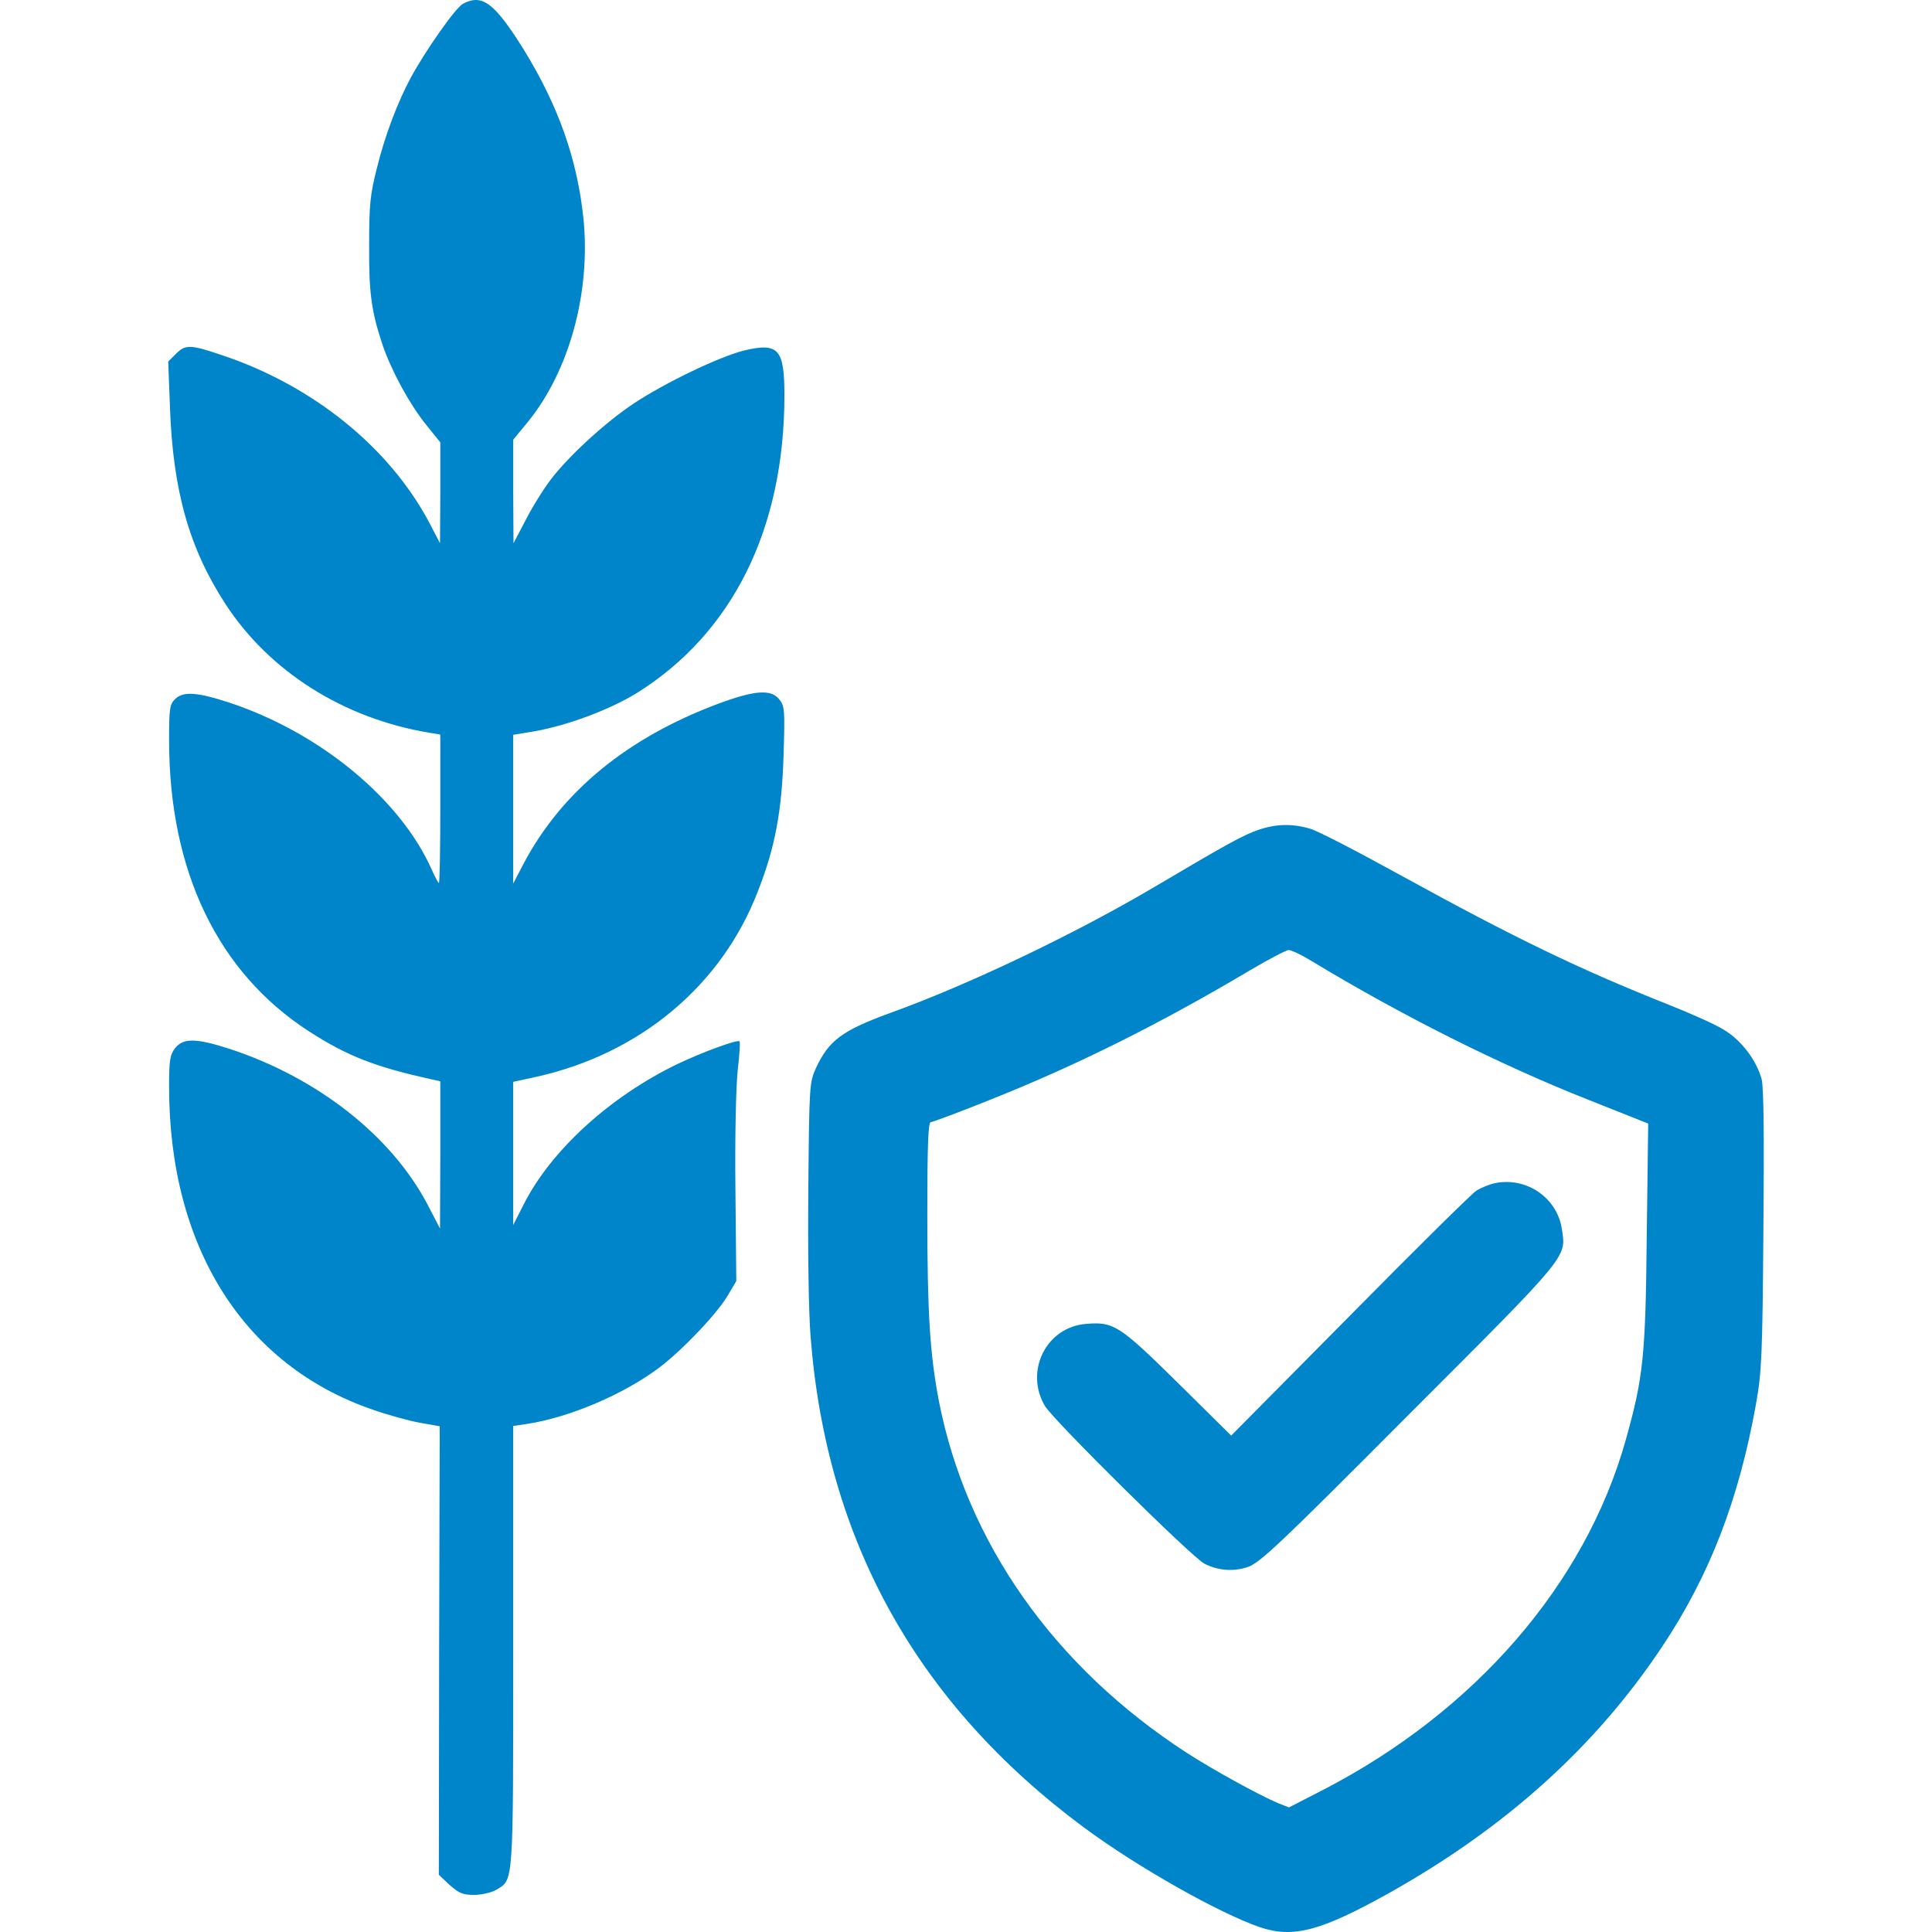
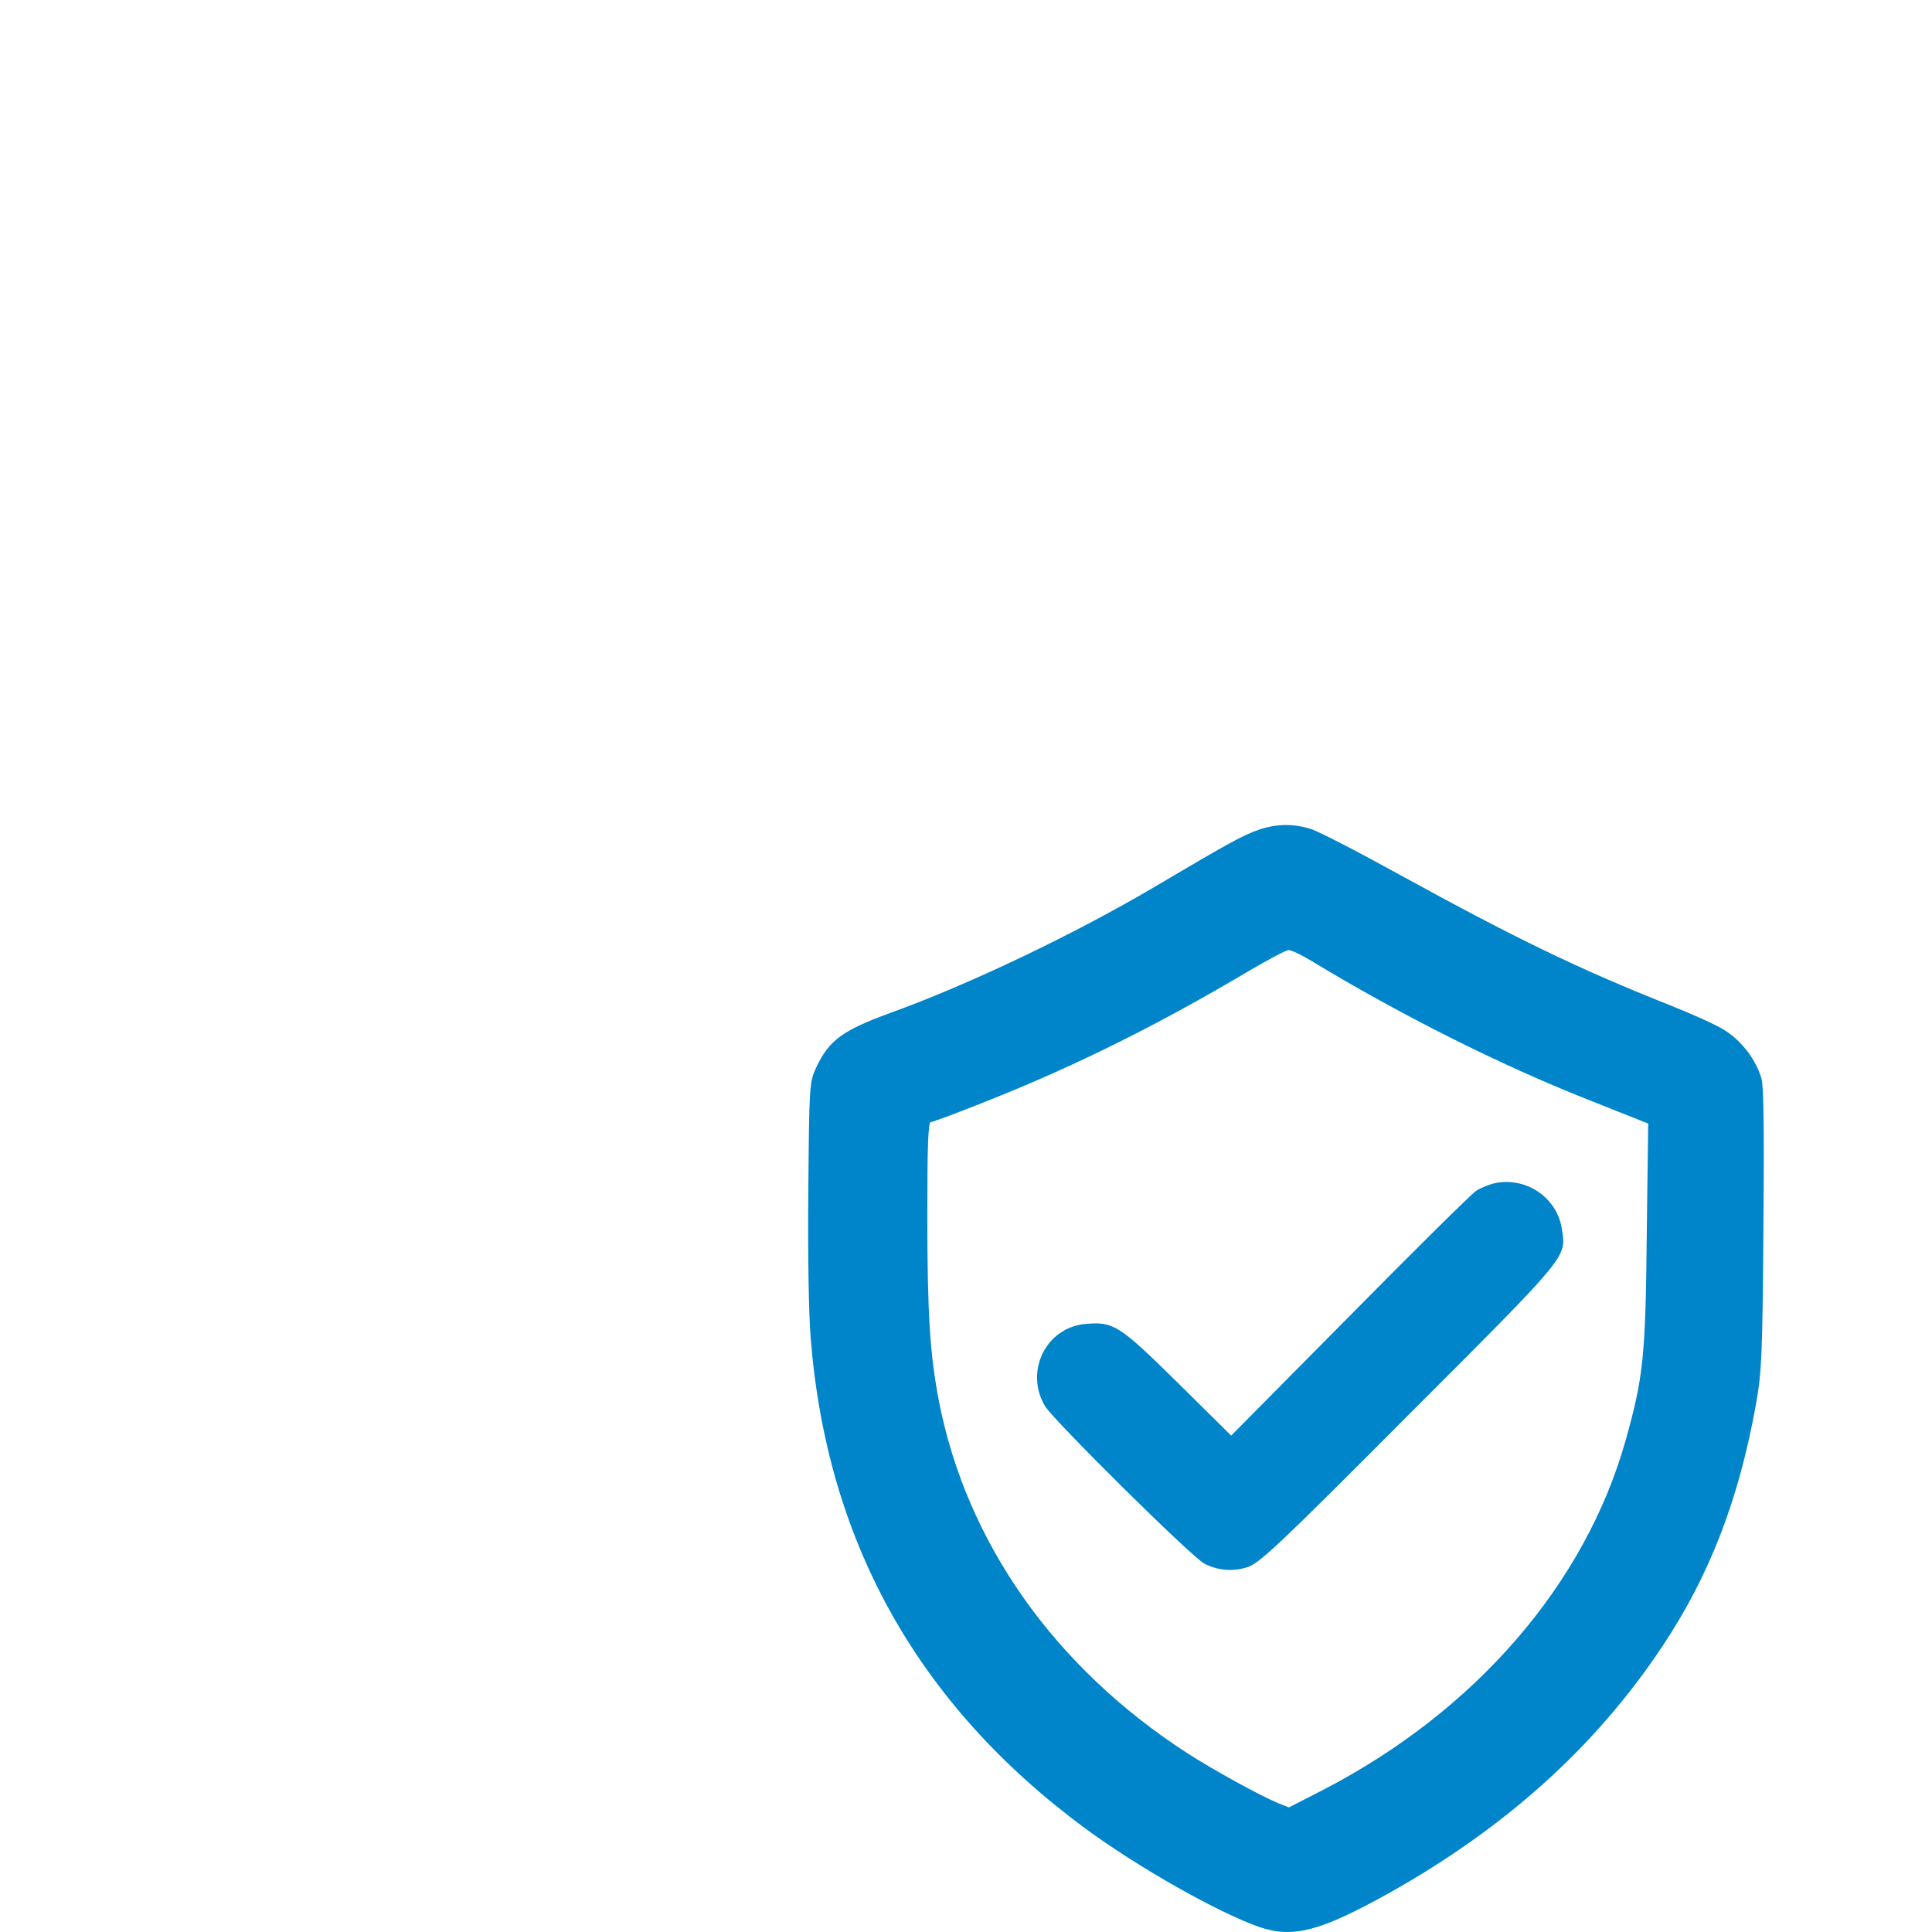
<svg xmlns="http://www.w3.org/2000/svg" width="100%" height="100%" viewBox="0 0 1024 1024" version="1.1" xml:space="preserve" style="fill-rule:evenodd;clip-rule:evenodd;stroke-linejoin:round;stroke-miterlimit:2;">
  <g>
-     <path d="M245.423,1.976c-4.018,2.164 -19.784,24.576 -27.822,39.414c-6.801,12.675 -13.601,30.45 -17.775,47.452c-3.709,14.529 -4.173,19.785 -4.173,41.424c-0.155,25.349 1.237,34.777 7.11,52.552c4.792,13.911 14.22,31.223 22.876,42.042l7.728,9.584l0,26.74l-0.154,26.74l-5.719,-10.975c-21.176,-39.878 -61.672,-72.646 -109.897,-88.721c-16.848,-5.719 -19.321,-5.719 -24.421,-0.618l-4.019,4.019l0.927,24.112c1.546,44.361 10.202,74.81 29.368,104.332c23.339,35.86 62.599,60.745 108.196,68.319l5.719,0.927l0,39.26c0,21.639 -0.309,39.414 -0.773,39.414c-0.309,0 -2.009,-3.091 -3.709,-6.955c-16.539,-37.405 -59.199,-72.646 -107.115,-88.567c-17.466,-5.719 -24.73,-6.182 -29.058,-1.854c-2.782,2.782 -3.092,5.1 -3.092,21.793c0,69.246 25.813,123.035 74.192,154.258c20.403,13.138 35.087,18.857 65.382,25.503l4.173,0.927l0,39.106l-0.154,38.95l-6.492,-12.519c-19.166,-36.633 -58.426,-67.391 -104.951,-82.693c-17.775,-5.719 -24.576,-5.874 -28.904,-0.464c-2.782,3.555 -3.246,6.337 -3.246,20.557c0,85.012 39.569,147.611 107.888,171.105c7.883,2.782 19.166,5.874 25.04,6.956l10.51,1.854l-0.309,118.862l-0.155,118.861l5.719,5.41c4.946,4.328 6.956,5.255 12.984,5.255c3.864,0 9.119,-1.236 11.592,-2.627c9.429,-5.565 9.12,-1.237 9.12,-129.218l-0,-116.697l7.264,-1.082c22.567,-3.401 51.471,-15.766 70.328,-29.986c12.52,-9.583 30.604,-28.595 36.169,-38.178l4.482,-7.574l-0.464,-48.688c-0.309,-28.131 0.309,-54.871 1.237,-63.218c0.927,-8.037 1.391,-14.838 0.927,-15.147c-1.082,-1.082 -19.63,5.719 -32.613,11.901c-36.014,17.312 -67.391,45.907 -81.92,74.811l-5.41,10.665l-0,-75.892l12.056,-2.628c55.18,-12.211 98.613,-48.534 117.779,-98.768c8.965,-22.876 12.52,-42.042 13.448,-71.255c0.773,-24.885 0.618,-26.431 -2.319,-30.14c-4.328,-5.41 -12.983,-4.792 -32.15,2.318c-48.379,18.084 -83.002,46.524 -103.25,84.702l-5.564,10.665l-0,-78.828l11.129,-1.855c17.62,-3.092 40.032,-11.438 54.561,-20.403c50.544,-31.686 78.056,-86.866 78.056,-157.658c0,-24.576 -3.091,-28.131 -21.33,-23.803c-13.447,3.401 -41.733,17.003 -58.58,28.131c-14.684,9.738 -34.16,27.513 -43.743,40.033c-3.709,4.792 -9.737,14.375 -13.292,21.33l-6.647,12.675l-0.154,-27.359l-0,-27.512l7.883,-9.584c21.948,-27.049 33.231,-68.627 29.367,-107.423c-3.246,-31.532 -13.292,-59.972 -31.686,-89.803c-15.456,-24.731 -21.948,-29.677 -32.15,-24.267Z" style="fill:#0085ca;fill-rule:nonzero;" />
    <path d="M666.926,439.862c-8.038,2.782 -16.23,7.265 -54.099,29.677c-42.814,25.349 -99.077,52.243 -141.119,67.391c-25.348,9.274 -32.459,14.529 -39.259,29.213c-3.401,7.574 -3.555,9.119 -4.019,64.145c-0.309,33.386 0.154,65.536 1.236,78.674c8.502,107.887 56.572,194.135 144.674,259.517c28.595,21.176 71.565,45.443 93.513,53.016c17.621,5.874 32.15,2.01 68.009,-17.929c62.136,-34.778 109.742,-77.747 144.983,-130.609c25.195,-37.714 40.806,-78.056 49.925,-129.063c2.937,-16.693 3.401,-25.658 3.865,-92.121c0.463,-50.389 0.154,-75.583 -0.928,-79.757c-2.782,-10.201 -10.82,-20.711 -20.093,-26.276c-4.483,-2.782 -17.312,-8.501 -28.595,-12.983c-48.225,-19.167 -81.766,-35.396 -142.82,-68.937c-22.412,-12.365 -43.896,-23.494 -47.761,-24.576c-9.428,-2.782 -18.084,-2.628 -27.512,0.618Zm27.822,69.246c47.915,29.058 100.468,55.335 146.528,73.574l32.305,12.829l-0.773,59.508c-0.618,63.99 -1.855,75.119 -11.129,108.196c-21.484,76.51 -79.911,143.901 -160.749,185.634l-17.775,9.12l-5.873,-2.319c-9.893,-4.173 -34.623,-17.775 -48.225,-26.585c-70.328,-45.597 -116.698,-111.443 -131.381,-186.253c-4.792,-25.04 -6.183,-46.37 -6.183,-99.077c-0,-36.787 0.464,-48.997 1.855,-48.997c0.927,-0 15.147,-5.256 31.222,-11.747c45.906,-18.239 90.267,-40.342 138.337,-68.937c9.738,-5.719 18.857,-10.51 20.094,-10.51c1.391,-0 6.646,2.473 11.747,5.564Z" style="fill:#0085ca;fill-rule:nonzero;" />
    <path d="M792.588,627.042c-3.091,0.618 -7.574,2.473 -10.047,4.019c-2.318,1.391 -32.613,31.377 -67.081,66.309l-62.909,63.526l-28.286,-27.976c-31.067,-30.604 -34.004,-32.459 -48.688,-31.222c-21.021,1.7 -32.614,24.885 -21.794,43.433c4.328,7.419 78.056,80.374 84.548,83.62c7.11,3.71 15.302,4.328 22.876,1.855c6.492,-2.164 16.538,-11.593 85.629,-80.993c85.321,-85.32 83.312,-83.002 80.993,-98.149c-2.473,-16.539 -18.548,-27.668 -35.241,-24.422Z" style="fill:#0085ca;fill-rule:nonzero;" />
  </g>
</svg>